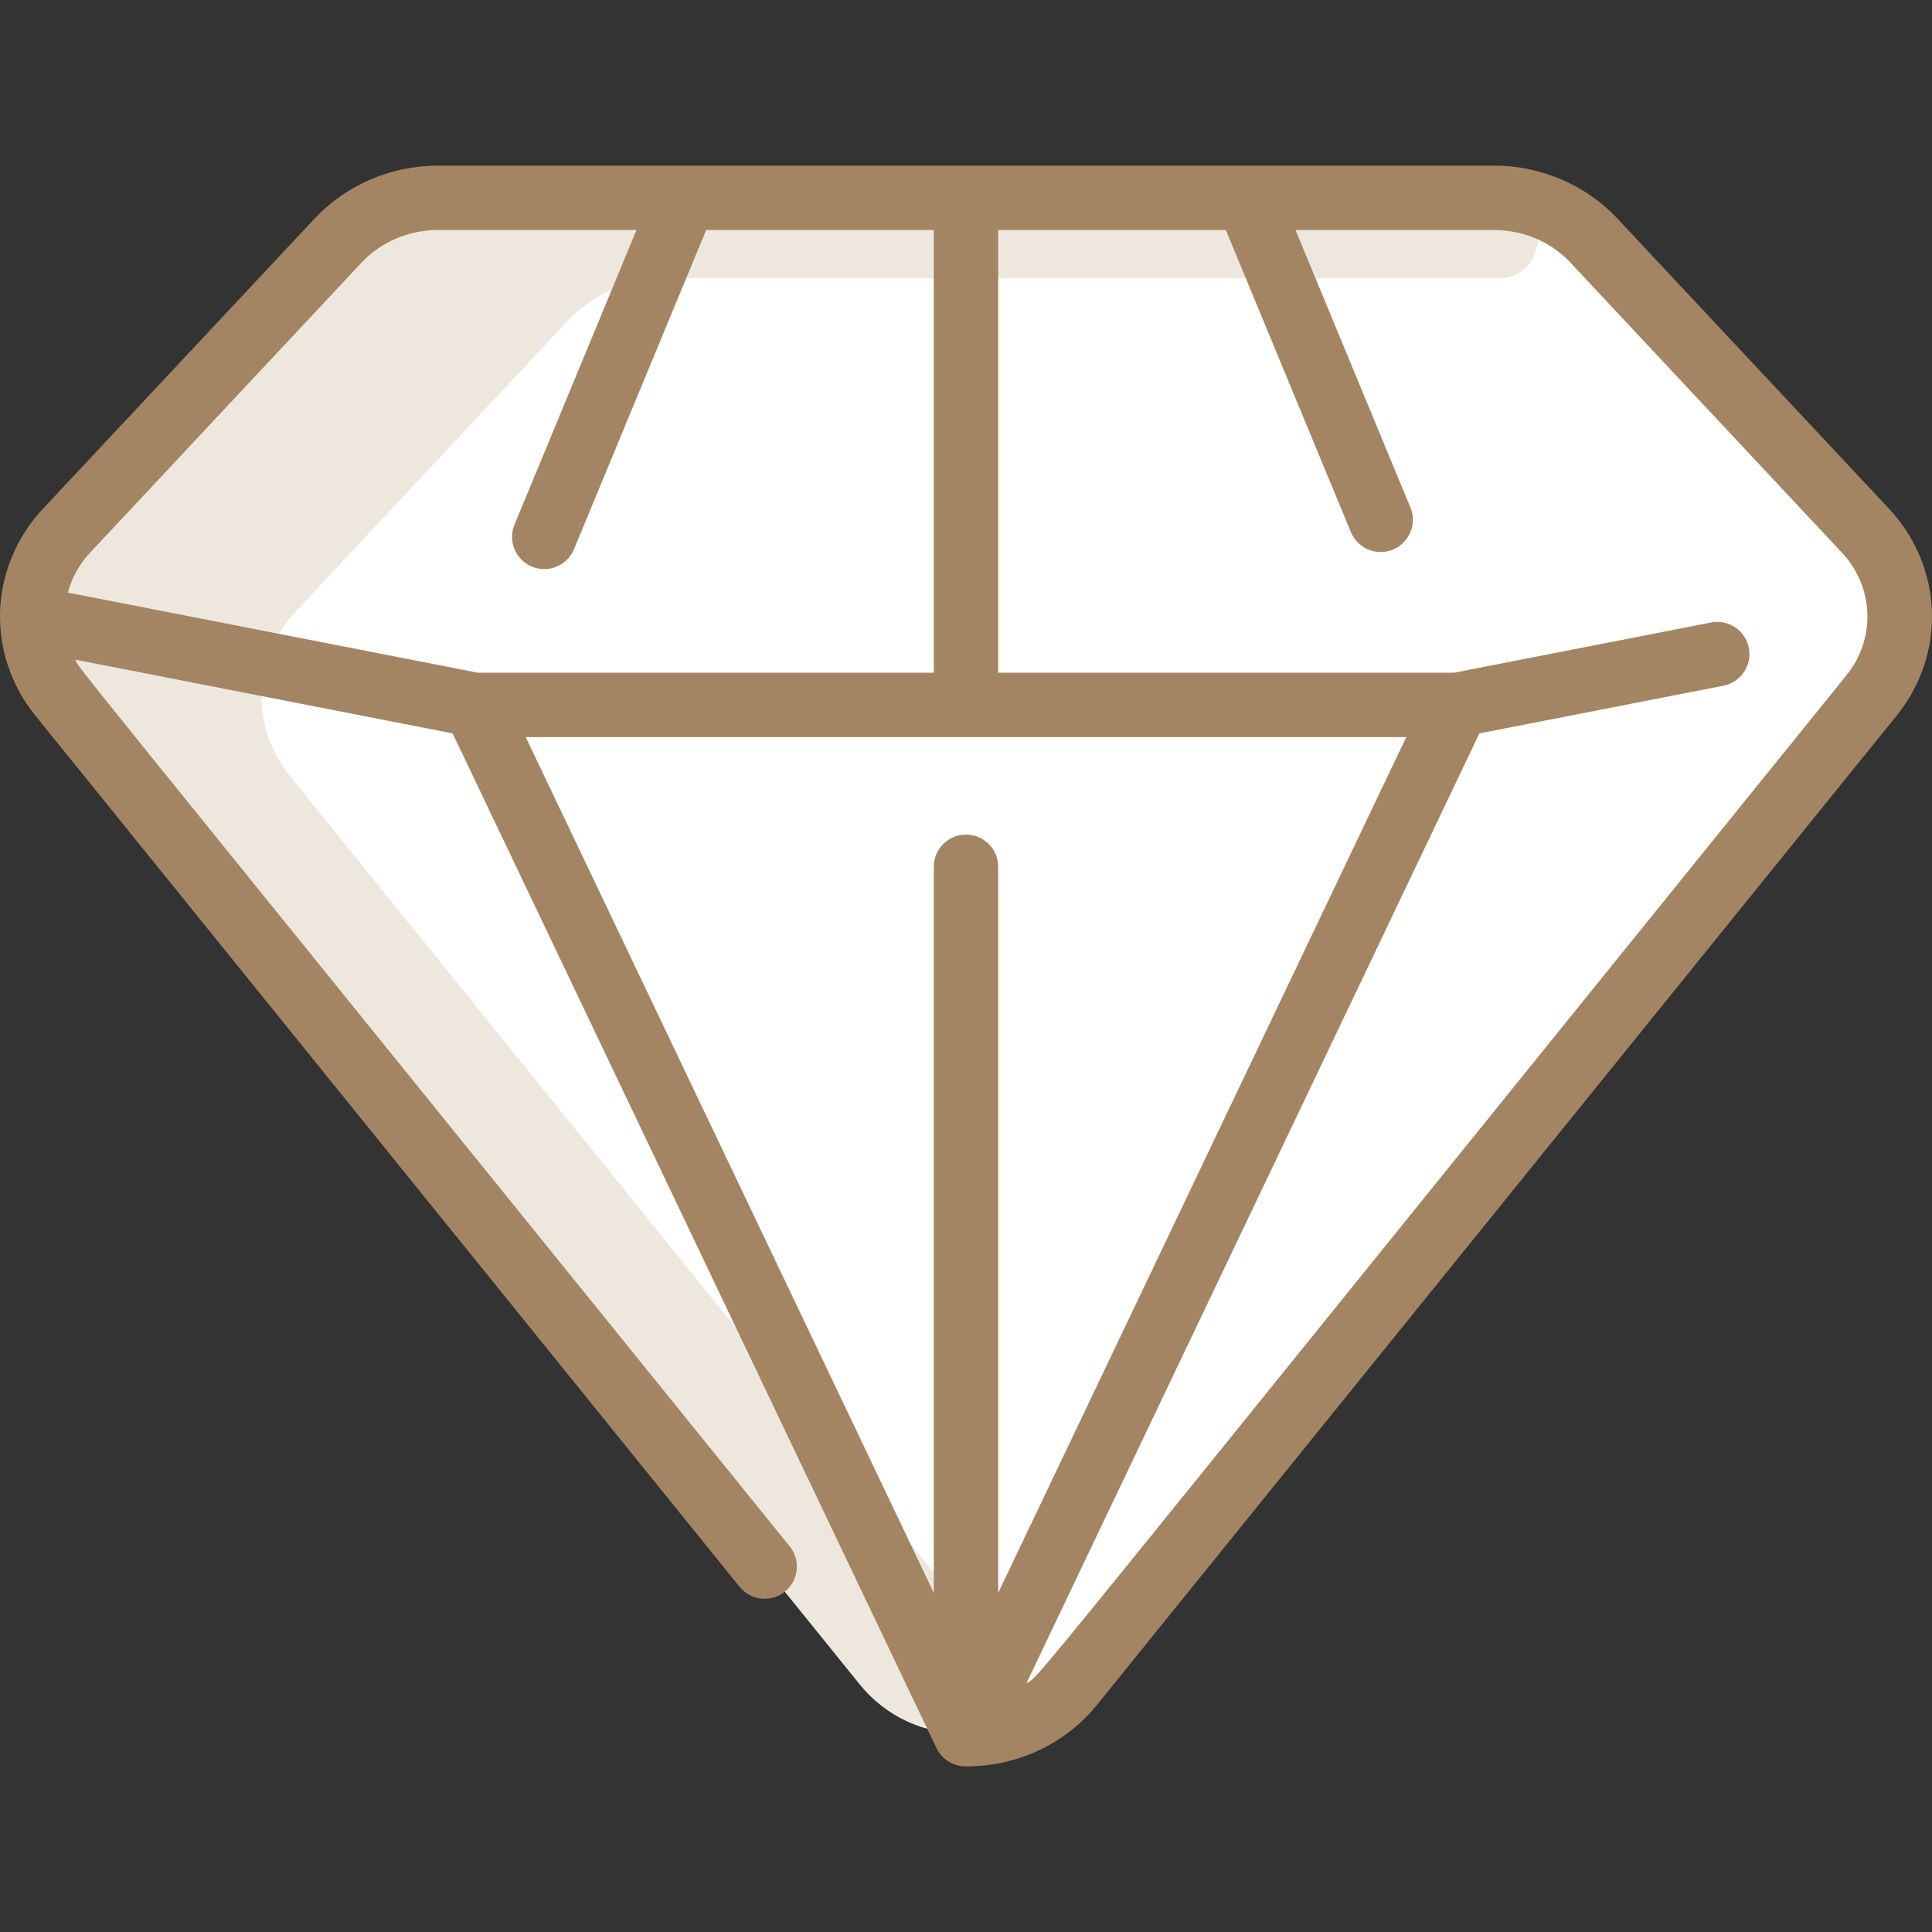
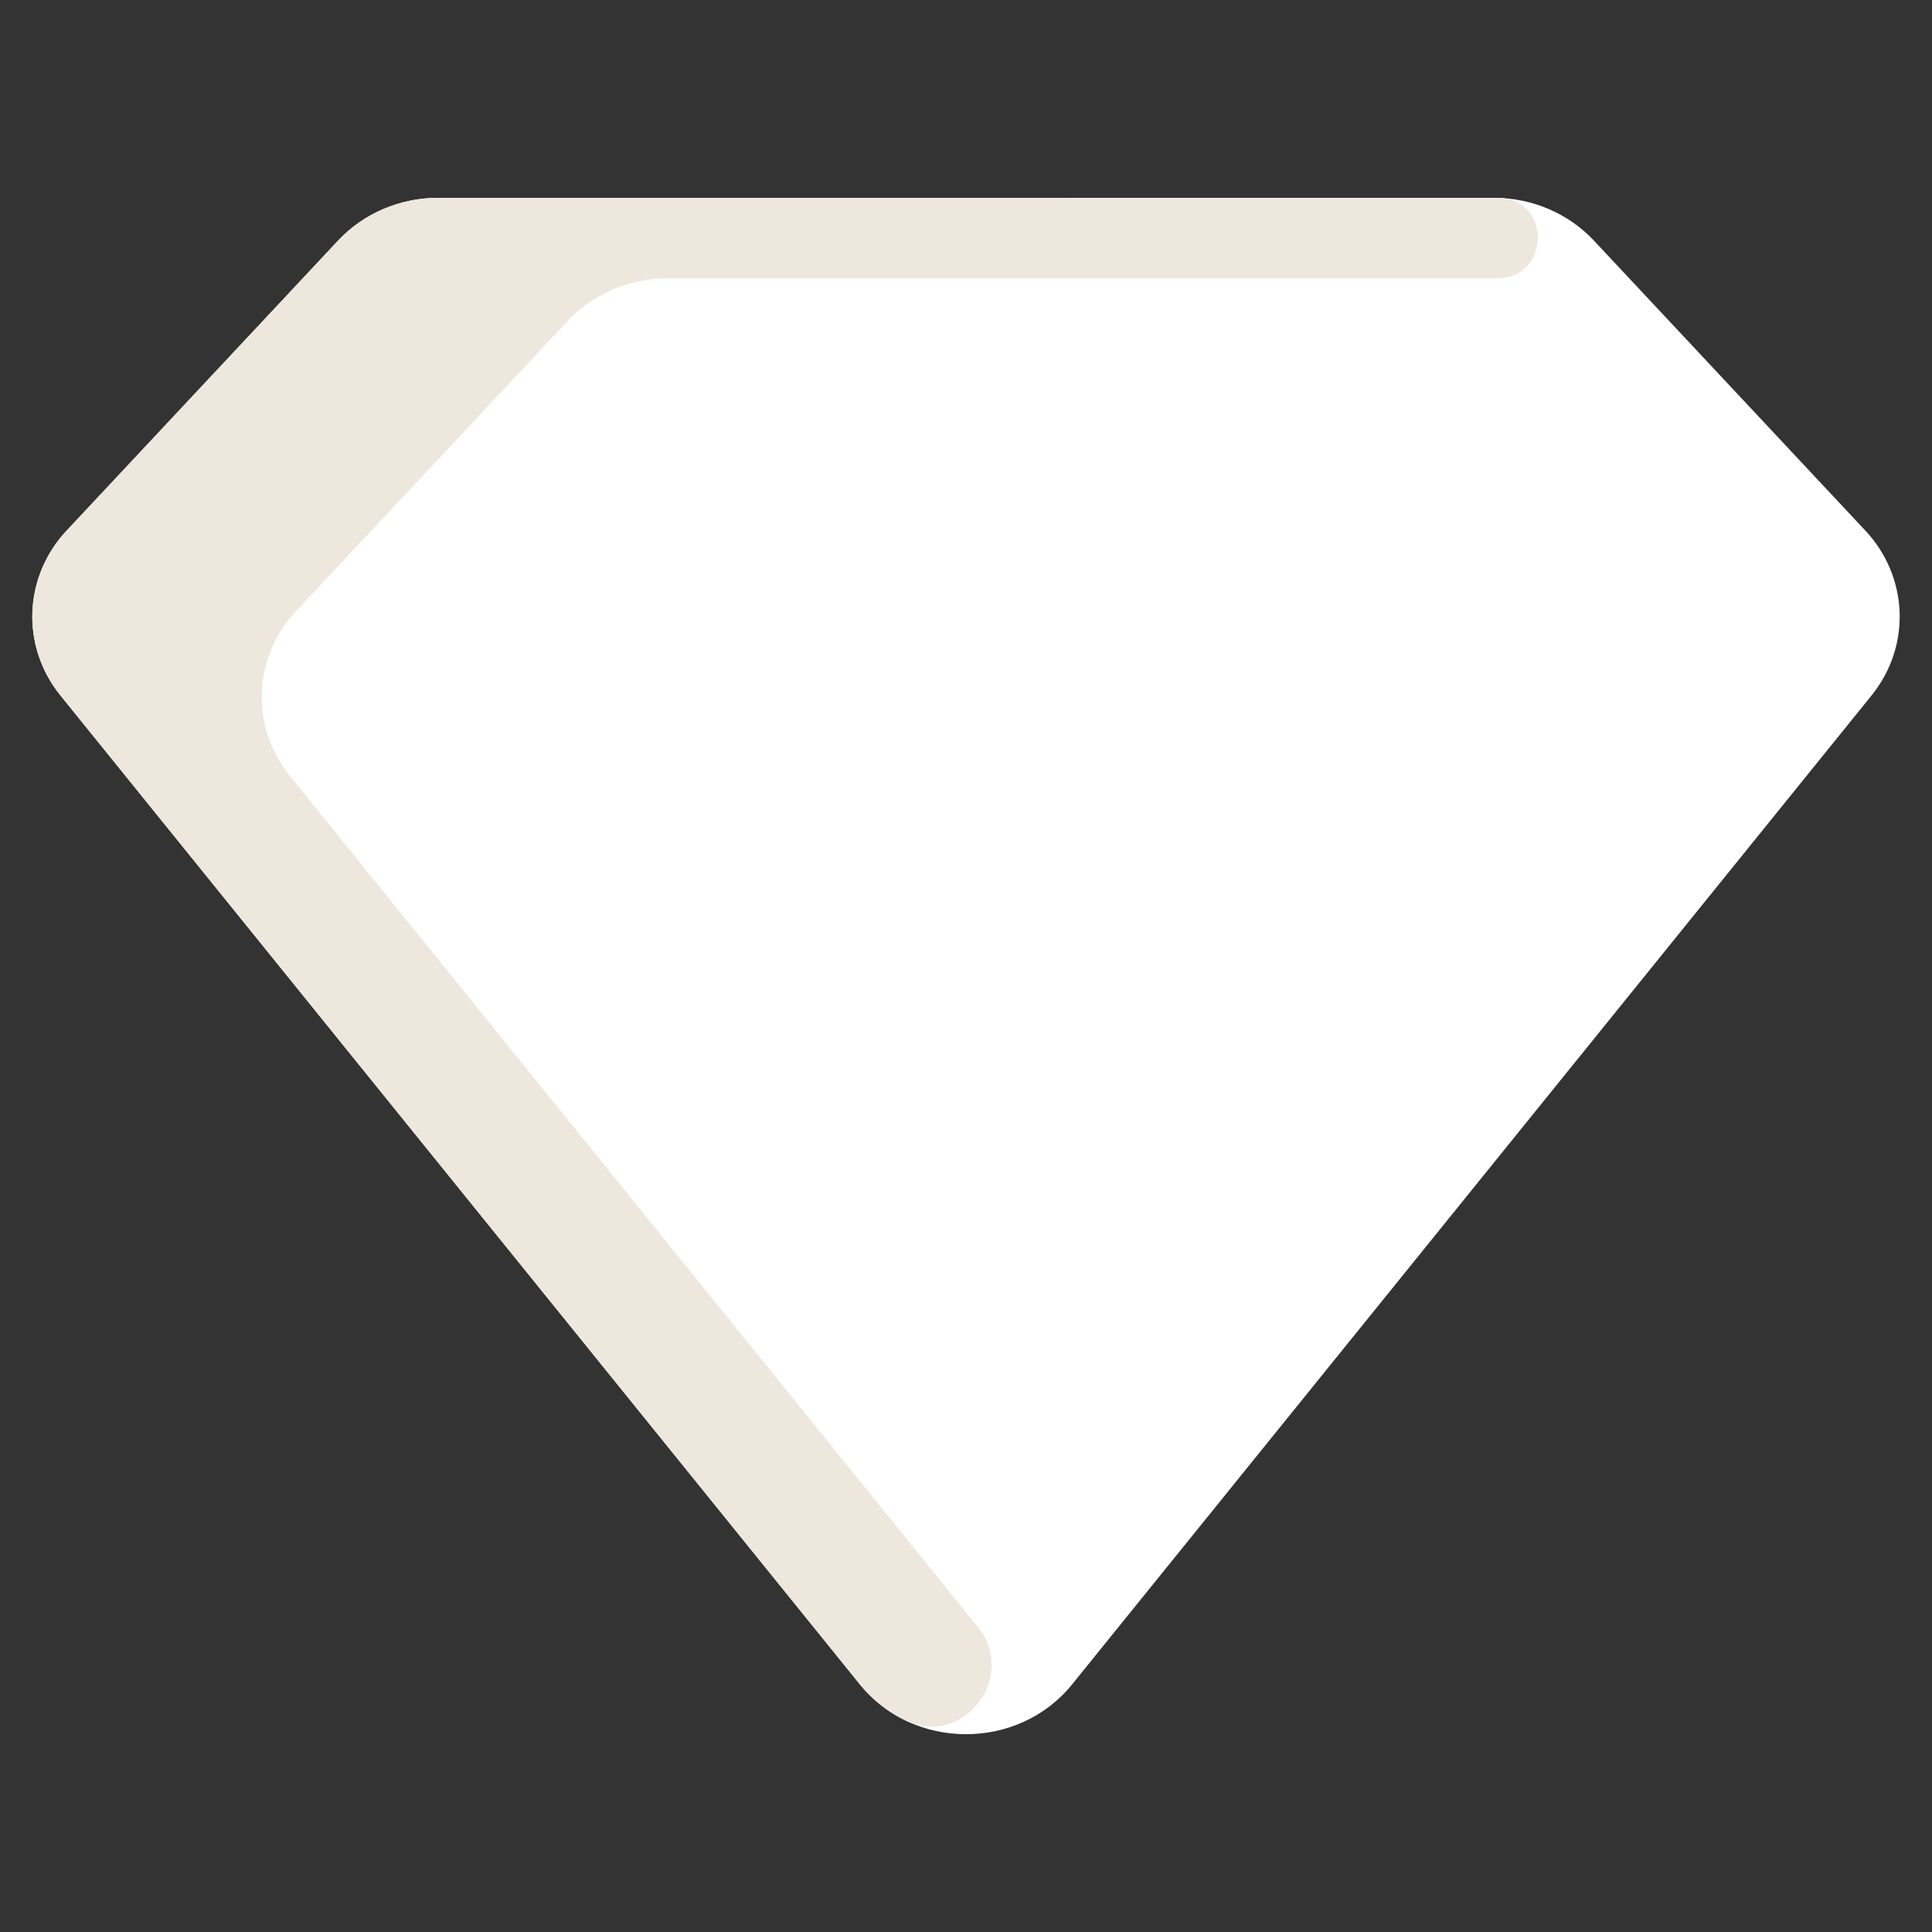
<svg xmlns="http://www.w3.org/2000/svg" width="100" height="100" viewBox="0 0 100 100" fill="none">
  <rect x="0" y="0" width="100" height="100" fill="#333333" stroke="none" />
  <path d="M96.872 35.996L55.497 87.178C52.72 90.619 47.287 90.628 44.503 87.178L3.128 35.996C1.034 33.397 1.248 29.809 3.451 27.462L17.499 12.453C18.818 11.045 20.701 10.239 22.676 10.239H77.324C79.299 10.239 81.182 11.045 82.501 12.453L96.549 27.462C98.757 29.814 98.961 33.403 96.872 35.996Z" fill="white" />
  <path d="M15.002 40.163L50.611 84.215C52.695 86.792 49.854 90.493 46.869 89.053C45.977 88.623 45.164 87.998 44.503 87.178L3.128 35.996C1.035 33.398 1.248 29.809 3.451 27.462L17.499 12.453C18.818 11.045 20.701 10.239 22.676 10.239C22.676 10.239 77.533 10.241 77.635 10.245C80.329 10.349 80.21 14.405 77.513 14.405H34.549C32.575 14.405 30.692 15.211 29.373 16.619L15.324 31.628C13.116 33.98 12.913 37.569 15.002 40.163Z" fill="#EEE7DD" />
-   <path d="M97.767 26.323L83.718 11.314C82.087 9.572 79.756 8.572 77.324 8.572H22.676C20.244 8.572 17.913 9.572 16.282 11.314L2.233 26.323C-0.586 29.335 -0.754 33.843 1.833 37.043L38.282 82.135C38.861 82.85 39.91 82.962 40.626 82.383C41.342 81.804 41.453 80.755 40.874 80.039C1.897 31.82 4.246 34.807 3.897 34.143L23.427 37.96L48.471 90.479C48.752 91.068 49.35 91.427 49.969 91.428C52.769 91.435 55.203 90.194 56.794 88.226L98.167 37.044C100.754 33.843 100.586 29.335 97.767 26.323ZM18.715 13.592C19.719 12.52 21.162 11.905 22.676 11.905H32.944L26.631 27.153C26.279 28.003 26.683 28.978 27.533 29.33C28.387 29.683 29.359 29.275 29.71 28.428L36.551 11.905H48.333V34.819H24.732L3.511 30.672C3.713 29.923 4.096 29.21 4.666 28.601L18.715 13.592ZM50 43.199C49.079 43.199 48.333 43.945 48.333 44.865V82.447L27.211 38.152H72.788L51.666 82.447V44.865C51.666 43.945 50.92 43.199 50 43.199ZM95.575 34.948C51.216 89.821 54.032 86.499 53.126 87.13L76.572 37.96L89.204 35.492C90.107 35.315 90.696 34.44 90.52 33.536C90.343 32.633 89.468 32.044 88.564 32.22L75.268 34.819H51.666V11.905H63.448L69.923 27.543C70.189 28.185 70.809 28.572 71.463 28.572C72.642 28.572 73.459 27.37 73.002 26.268L67.056 11.905H77.324C78.838 11.905 80.281 12.52 81.284 13.592L95.333 28.601C97.004 30.385 97.106 33.055 95.575 34.948Z" fill="#A38563" />
</svg>